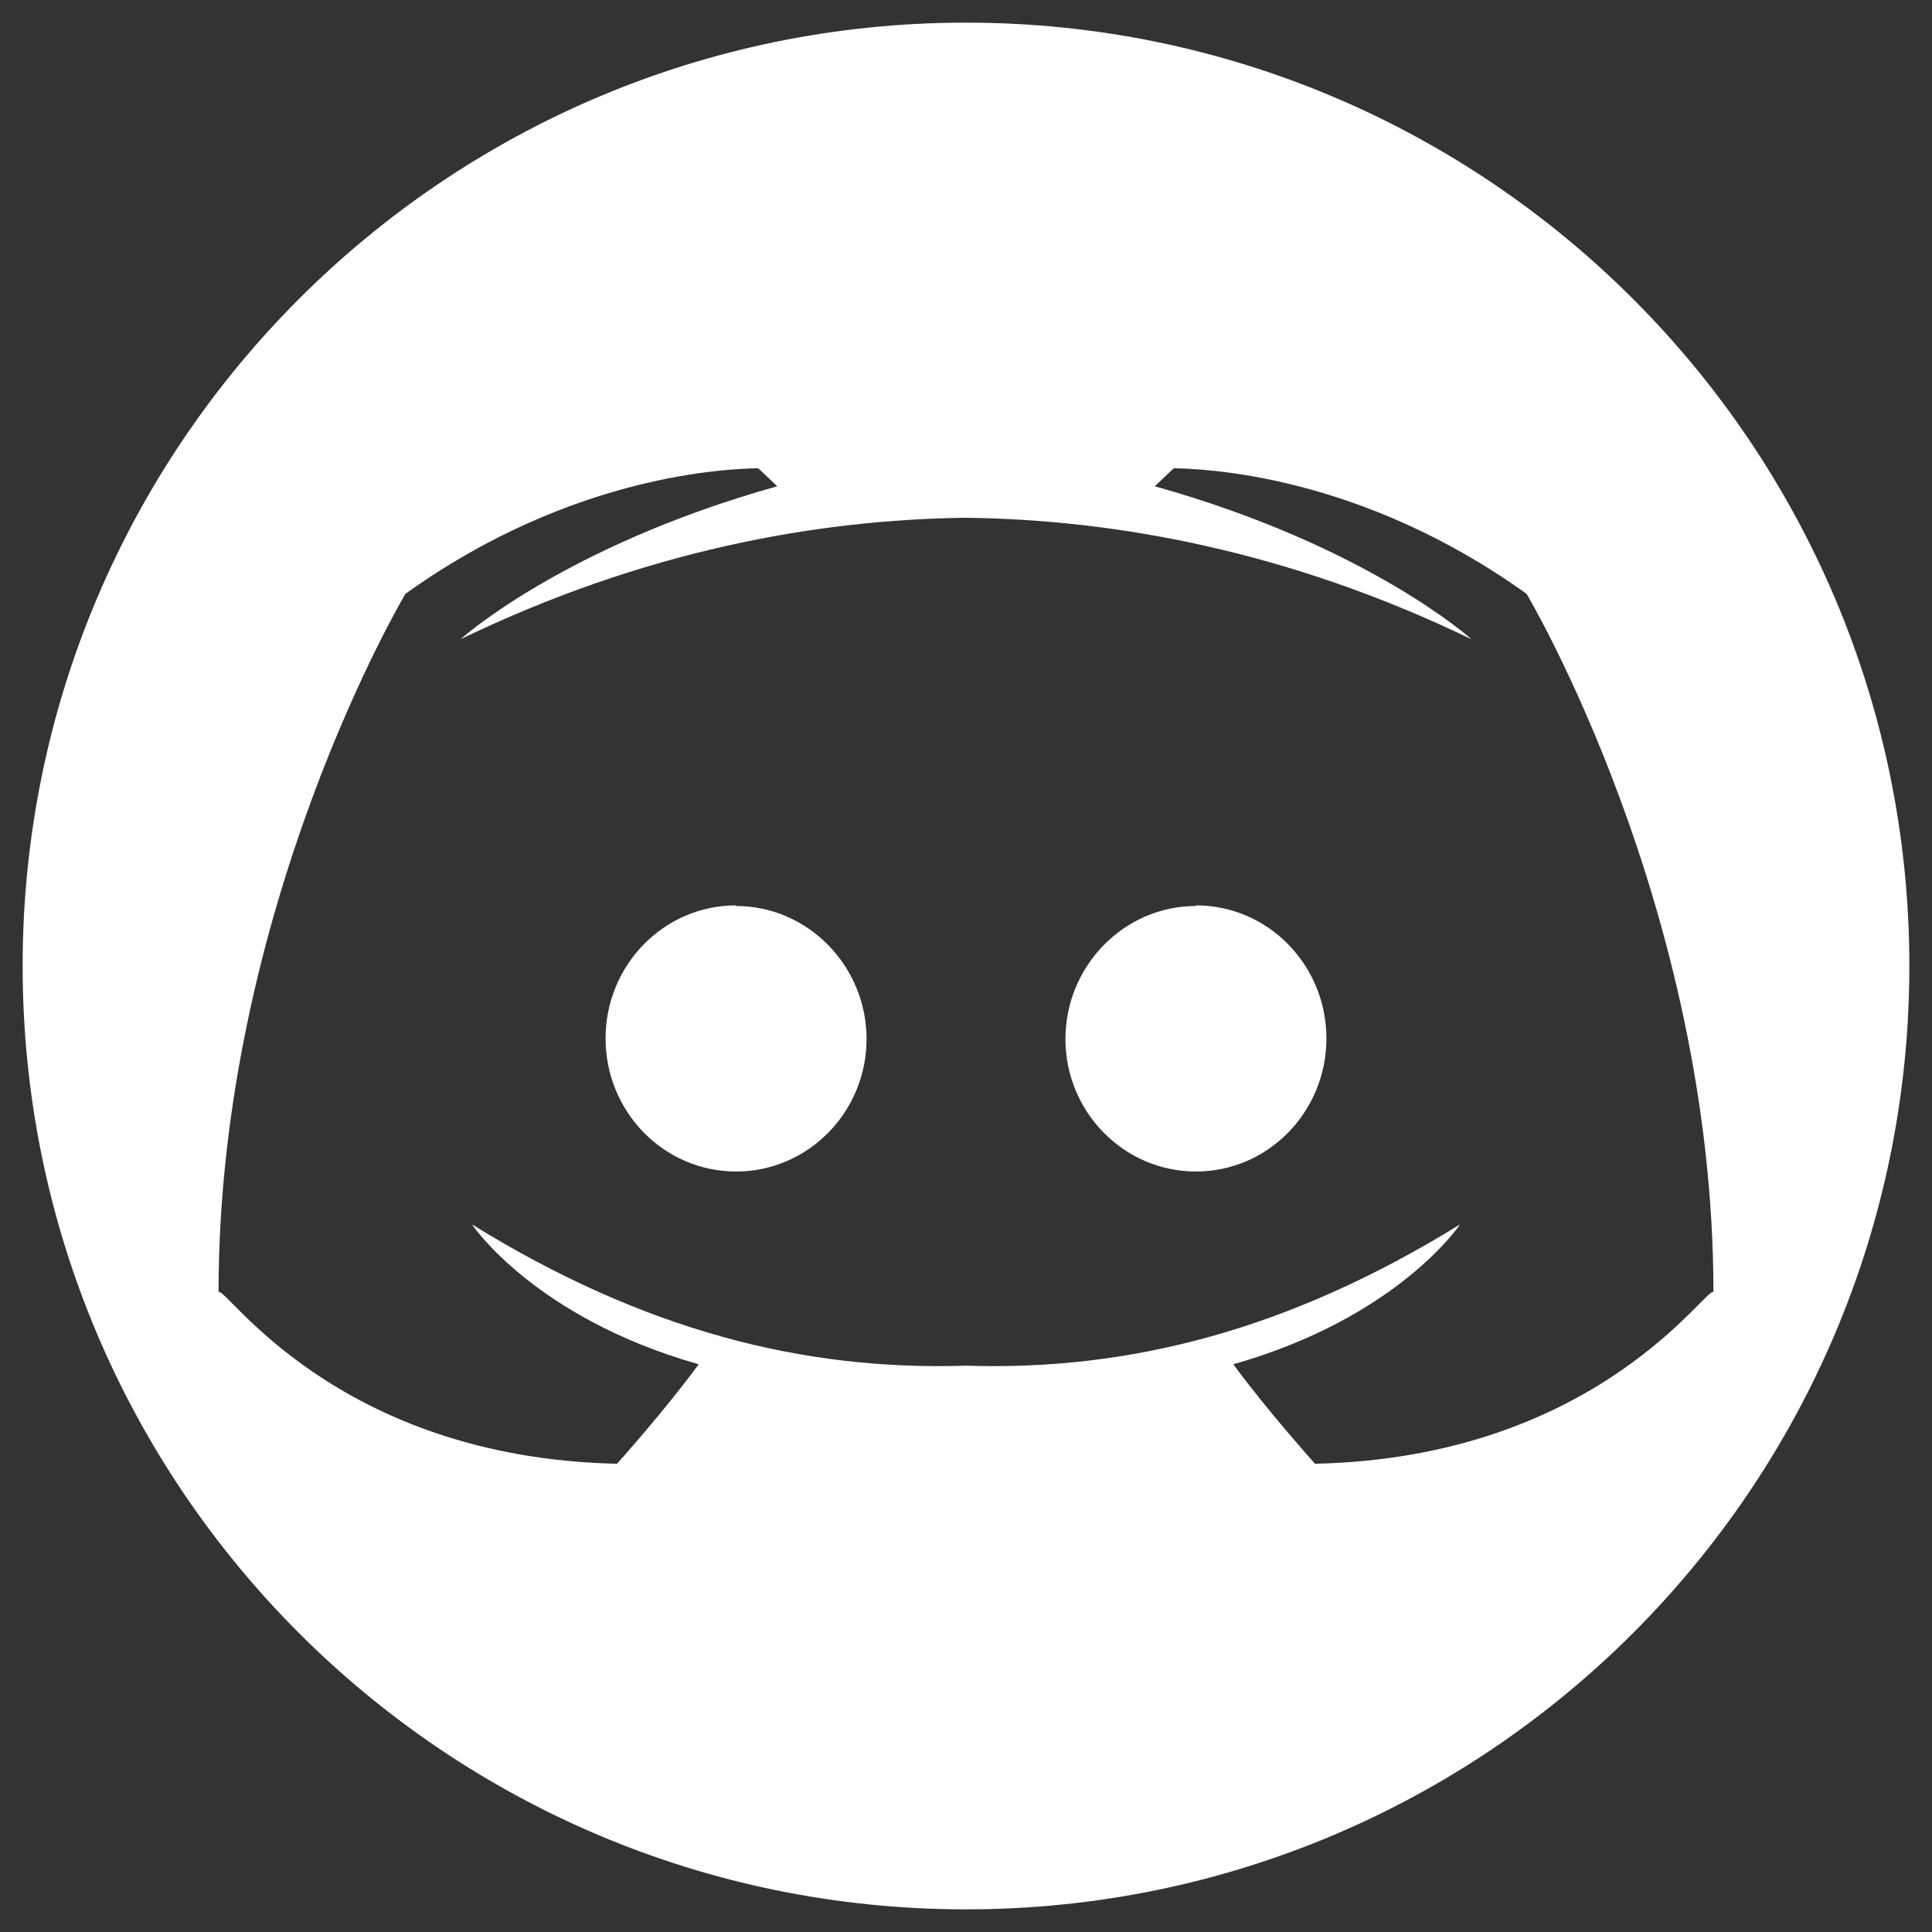
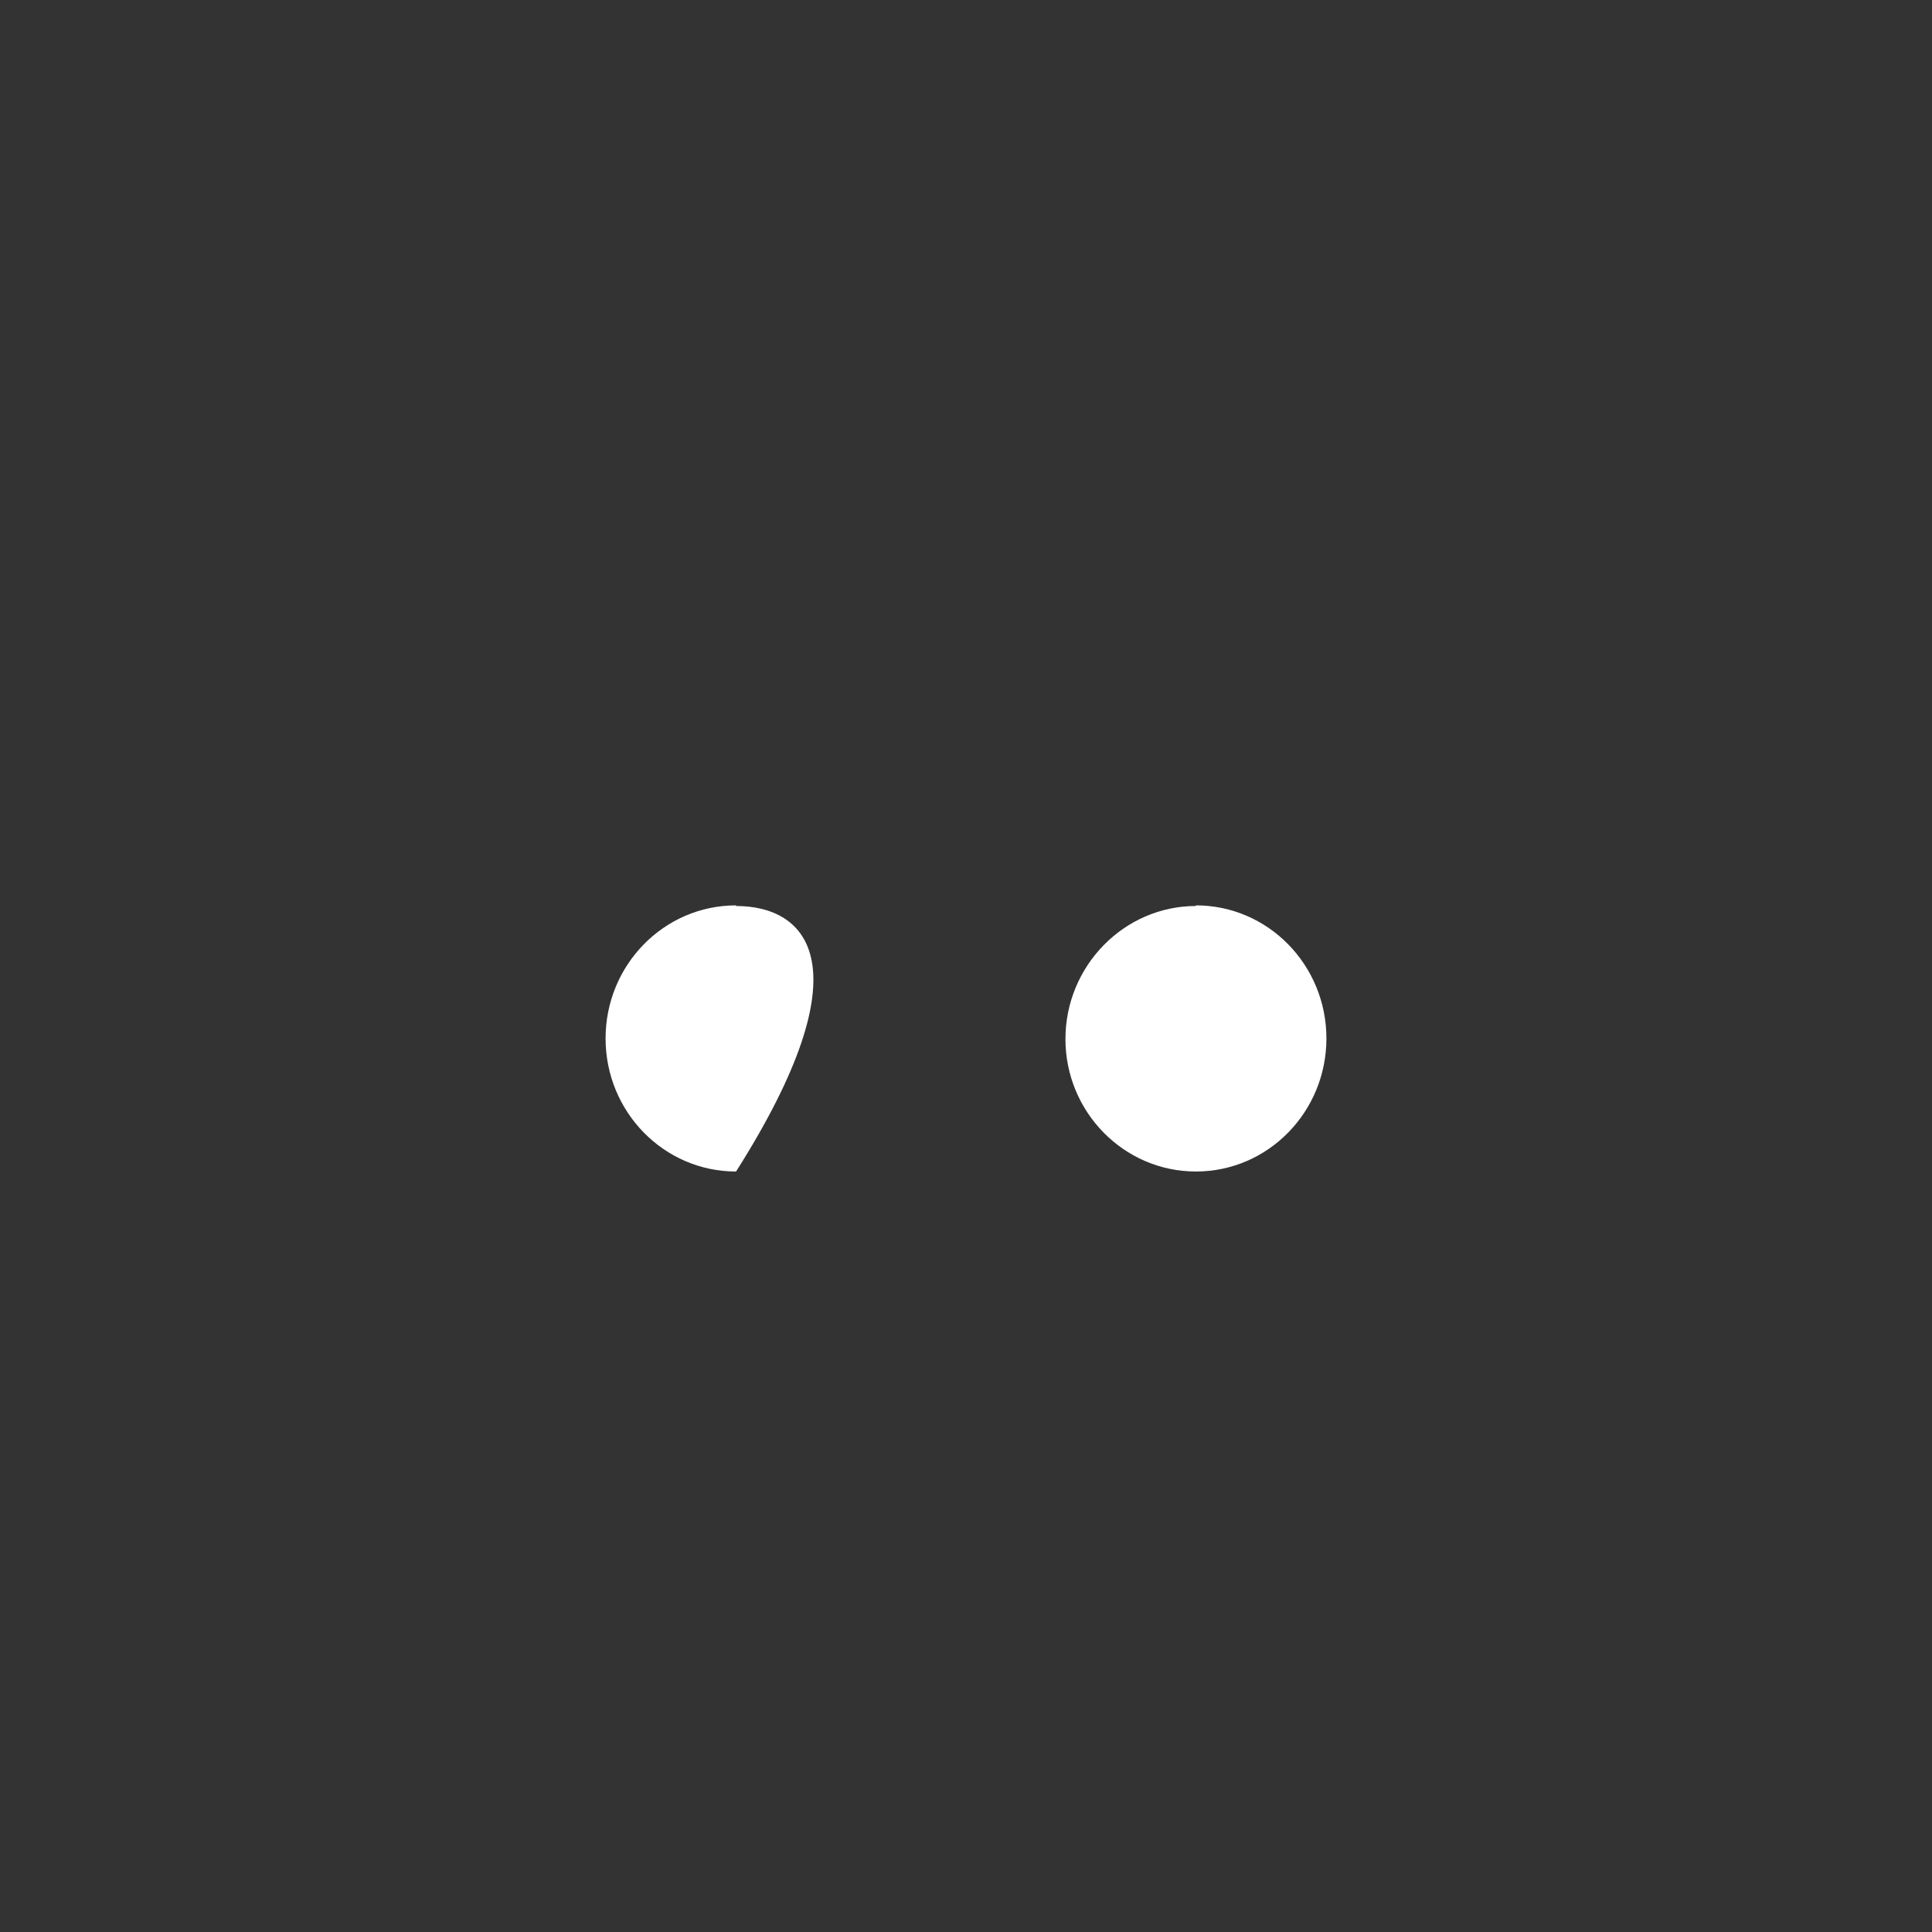
<svg xmlns="http://www.w3.org/2000/svg" width="512" height="512" viewBox="0 0 512 512" fill="none">
  <rect x="0" y="0" width="512" height="512" fill="#333333" stroke="none" />
-   <path d="M195.065 240.1V239.935C175.928 239.935 160.485 255.755 160.485 275.199C160.485 294.643 175.928 310.464 195.065 310.464C214.202 310.464 229.646 294.644 229.646 275.364C229.646 255.918 214.034 240.1 195.065 240.1Z" fill="white" />
-   <path d="M256 6C117.929 6 6 117.929 6 256C6 394.071 117.929 506 256 506C394.071 506 506 394.071 506 256C506 117.929 394.071 6 256 6ZM348.494 387.911C348.494 387.911 335.9 373.9 326.839 361.545C370.484 349.186 386.939 324.469 386.939 324.469C341.56 352.526 299.179 363.321 256 361.918C212.821 363.318 170.44 352.526 125.066 324.469C125.066 324.469 141.516 349.186 185.166 361.545C176.102 373.904 163.512 387.911 163.512 387.911C88.639 386.263 59.6 340.453 57.92 342.43C57.92 240.43 107.44 157.376 107.44 157.376C151.756 125.576 193.051 124.254 200.94 124.089L205.977 128.868C149.406 144.687 122.044 169.405 122.044 169.405C170.597 145.954 216.359 137.705 256 137.211C295.642 137.711 341.4 145.954 389.956 169.405C389.956 169.405 362.594 144.687 306.024 128.868L311.06 124.089C318.95 124.254 360.244 125.572 404.56 157.376C404.56 157.376 454.079 240.428 454.079 342.43C452.4 340.453 423.361 386.263 348.494 387.911Z" fill="white" />
+   <path d="M195.065 240.1V239.935C175.928 239.935 160.485 255.755 160.485 275.199C160.485 294.643 175.928 310.464 195.065 310.464C229.646 255.918 214.034 240.1 195.065 240.1Z" fill="white" />
  <path d="M316.935 239.933V240.098C297.966 240.098 282.354 255.918 282.354 275.362C282.354 294.642 297.799 310.462 316.935 310.462C336.071 310.462 351.515 294.642 351.515 275.197C351.515 255.752 336.072 239.933 316.935 239.933Z" fill="white" />
</svg>